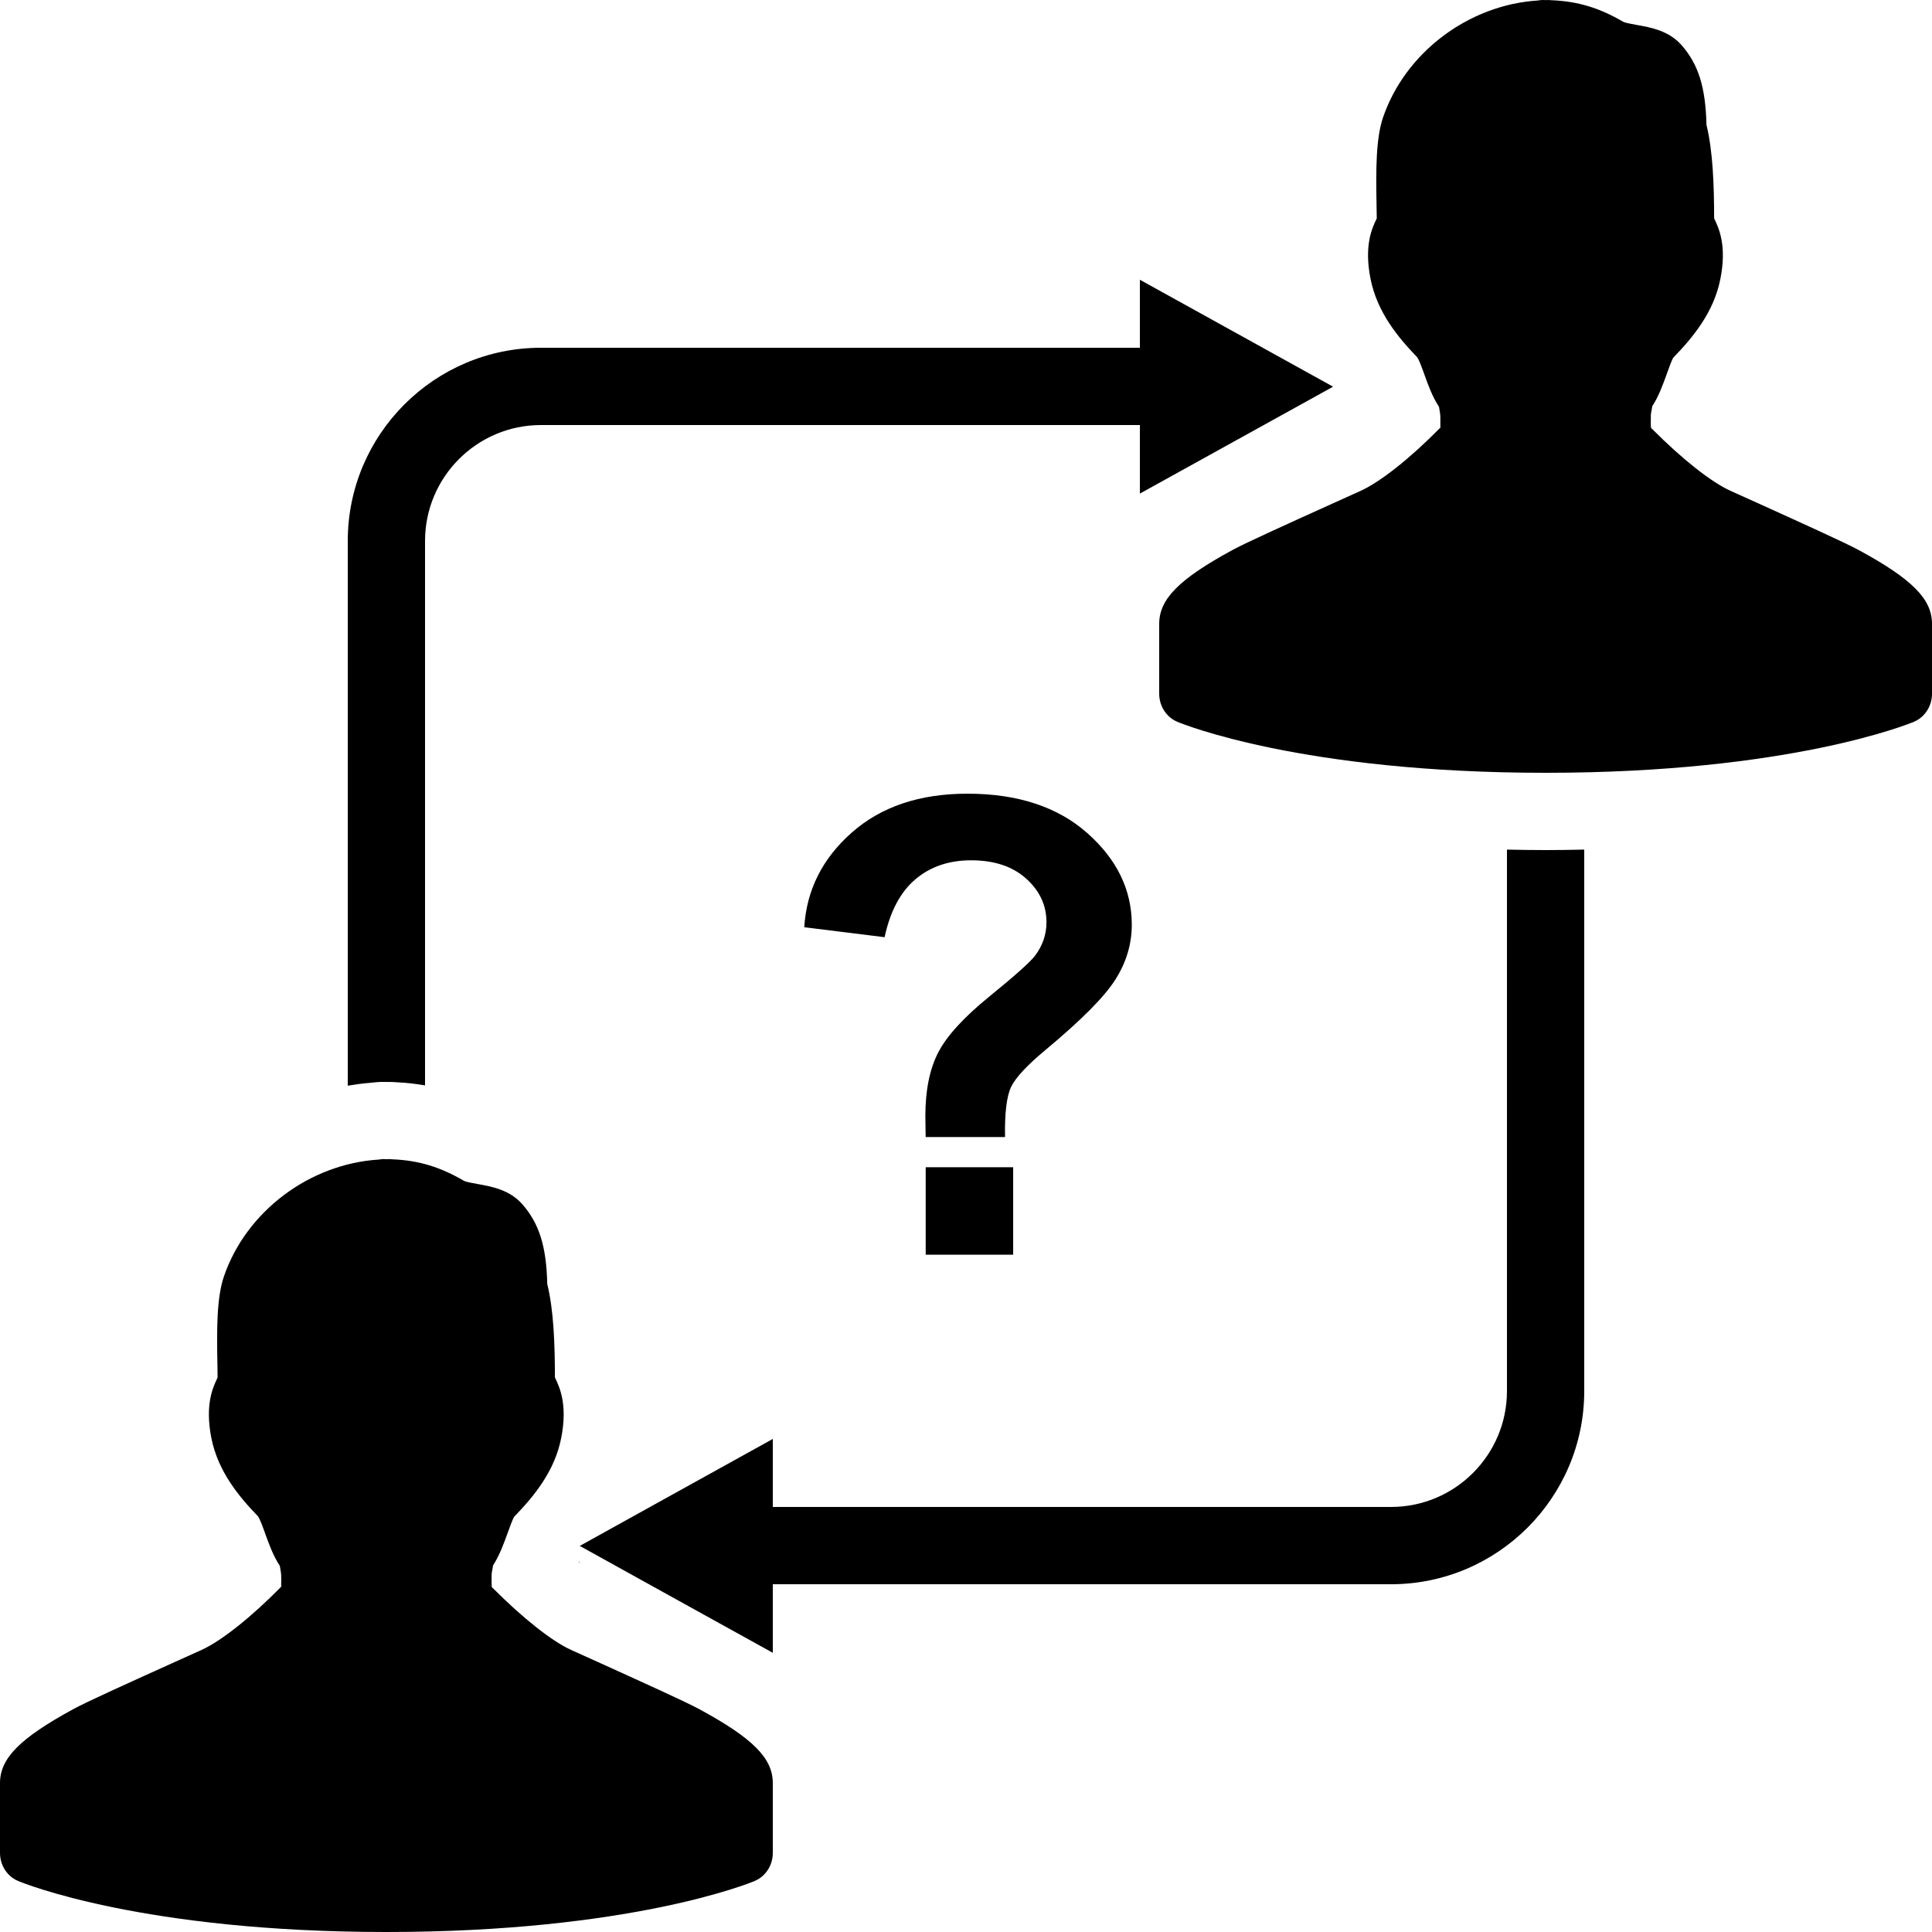
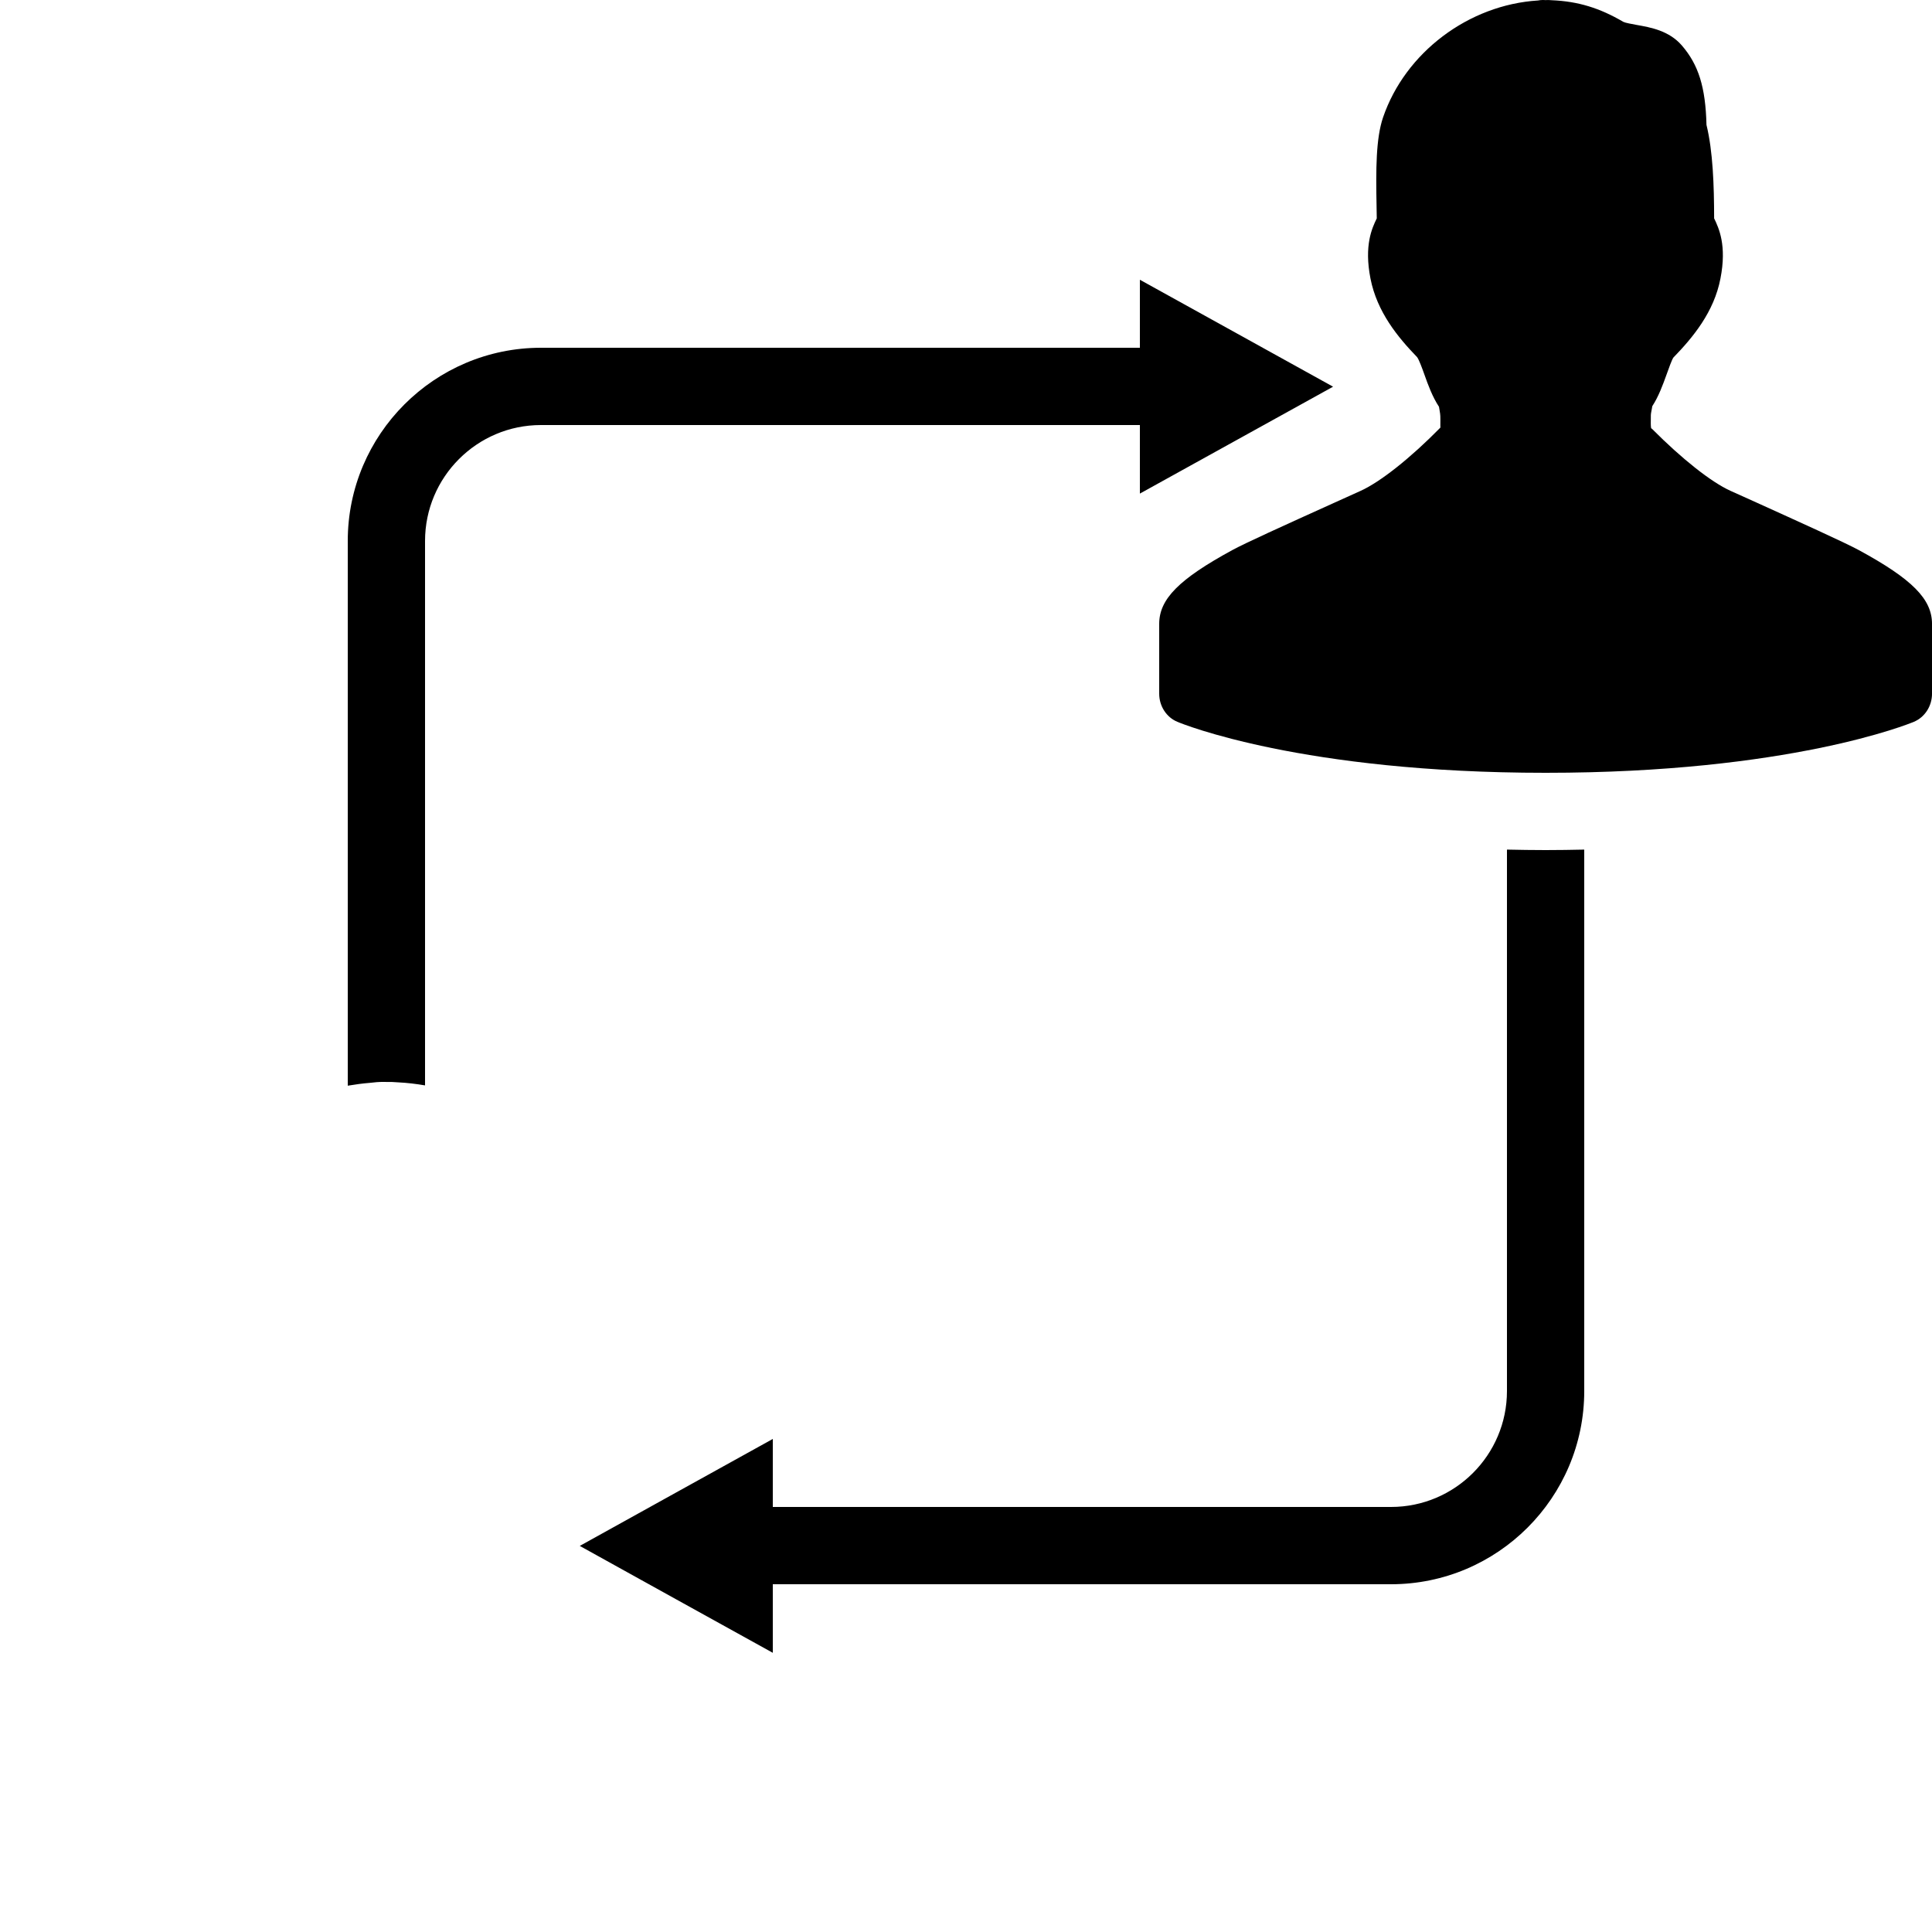
<svg xmlns="http://www.w3.org/2000/svg" version="1.1" id="Layer_1" x="0px" y="0px" width="100px" height="100px" viewBox="0 0 100 100" enable-background="new 0 0 100 100" xml:space="preserve">
  <g>
-     <path d="M36.213,88.475c-0.716-0.392-3.159-1.492-5.313-2.47l-1.335-0.603c-0.992-0.447-2.505-1.646-4.052-3.199   c-0.026-0.021-0.05-0.042-0.048-0.029c0-0.001-0.019-0.068-0.021-0.267c0-0.449,0-0.452,0.026-0.591   c0.012-0.078,0.034-0.164,0.052-0.293c0.329-0.51,0.544-1.102,0.739-1.635c0.109-0.311,0.277-0.771,0.352-0.881   c1.017-1.051,2.104-2.357,2.438-4.093c0.337-1.729-0.091-2.617-0.319-3.097c-0.003-0.004-0.006-0.01-0.01-0.014   c-0.001-1.722-0.061-3.478-0.396-4.844c-0.047-1.951-0.411-3.115-1.284-4.121c-0.662-0.757-1.592-0.924-2.334-1.056   c-0.229-0.042-0.579-0.104-0.68-0.155c-1.229-0.721-2.347-1.063-3.704-1.121c-0.112-0.014-0.253-0.013-0.323-0.007l-0.144-0.006   c-0.085,0-0.168,0.01-0.25,0.026c-3.594,0.223-6.869,2.688-8.018,6.053c-0.371,1.086-0.373,2.701-0.335,4.551   c0.003,0.247,0.008,0.475,0.009,0.68c-0.001,0.004-0.005,0.01-0.007,0.014c-0.228,0.479-0.656,1.367-0.32,3.096   c0.34,1.736,1.422,3.043,2.416,4.068c0.1,0.134,0.268,0.599,0.377,0.904c0.196,0.545,0.415,1.148,0.755,1.664   c0.012,0.079,0.026,0.153,0.035,0.211c0.04,0.235,0.04,0.235,0.036,0.764c0,0.043,0.006,0.095,0,0.105   c-1.564,1.59-3.105,2.807-4.119,3.27l-1.382,0.623c-2.67,1.207-4.611,2.086-5.27,2.447C1.025,89.975,0,91.008,0,92.293v3.613   c0,0.642,0.373,1.219,0.938,1.453C1.196,97.471,7.396,100,20,100c12.605,0,18.802-2.529,19.062-2.641   C39.627,97.125,40,96.548,40,95.906v-3.613C40,91.008,38.974,89.975,36.213,88.475z" />
    <path d="M96.214,28.474c-0.717-0.39-3.159-1.492-5.313-2.469l-1.336-0.602c-0.989-0.448-2.504-1.644-4.051-3.2   c-0.025-0.023-0.052-0.042-0.049-0.029c0-0.002-0.02-0.069-0.021-0.267c0-0.45,0-0.452,0.025-0.591   c0.014-0.077,0.034-0.164,0.053-0.292c0.33-0.51,0.545-1.1,0.738-1.636c0.108-0.308,0.277-0.771,0.352-0.879   c1.02-1.051,2.104-2.358,2.438-4.092c0.339-1.727-0.091-2.617-0.317-3.095c-0.004-0.004-0.008-0.01-0.01-0.013   c-0.002-1.722-0.062-3.478-0.396-4.844c-0.048-1.952-0.411-3.116-1.283-4.121C86.38,1.587,85.45,1.42,84.708,1.289   c-0.229-0.042-0.579-0.105-0.681-0.156c-1.229-0.721-2.346-1.063-3.703-1.121C80.213-0.002,80.07,0,80.002,0.005L79.857,0   c-0.086,0-0.17,0.009-0.25,0.025c-3.594,0.224-6.871,2.691-8.021,6.053c-0.37,1.086-0.372,2.702-0.336,4.551   c0.004,0.247,0.008,0.475,0.011,0.68c-0.003,0.003-0.007,0.009-0.009,0.013c-0.229,0.478-0.655,1.368-0.317,3.094   c0.34,1.737,1.422,3.043,2.414,4.069c0.101,0.133,0.27,0.598,0.379,0.905c0.193,0.544,0.414,1.149,0.754,1.665   c0.013,0.08,0.025,0.154,0.035,0.211c0.039,0.235,0.039,0.235,0.035,0.764c0,0.043,0.006,0.092,0,0.105   c-1.564,1.59-3.105,2.806-4.119,3.268l-1.381,0.624c-2.673,1.208-4.611,2.087-5.271,2.447C61.025,29.975,60,31.008,60,32.293v3.613   c0,0.642,0.373,1.219,0.938,1.454C61.195,37.47,67.396,40,80,40c12.605,0,18.803-2.53,19.063-2.64   c0.564-0.235,0.938-0.813,0.938-1.454v-3.613C100,31.008,98.975,29.975,96.214,28.474z" />
    <path d="M19.857,55.999l0.152,0.003c0.179-0.005,0.39,0.003,0.592,0.02c0.479,0.023,0.943,0.08,1.399,0.158V28c0-3.309,2.691-6,6-6   h31v3.548l4.999-2.766L69,20.015l-5-2.768l-5-2.767V18H28c-5.514,0-10,4.486-10,10v28.195c0.379-0.063,0.762-0.117,1.149-0.147   C19.385,56.016,19.622,55.999,19.857,55.999z" />
-     <path d="M30,80.809c-0.008,0.021-0.017,0.045-0.025,0.066c0.009,0.01,0.016,0.016,0.025,0.021V80.809z" />
    <path d="M78,43.975V72c0,3.309-2.691,6-6,6H40v-3.52l-4.996,2.767l-4.995,2.769l4.996,2.769L40,85.549V82h32   c5.514,0,10-4.486,10-10V43.975C81.348,43.989,80.688,44,80,44S78.652,43.989,78,43.975z" />
-     <path d="M54.118,54.342c1.847-1.537,3.053-2.75,3.616-3.643c0.565-0.891,0.847-1.836,0.847-2.835c0-1.805-0.769-3.387-2.304-4.745   c-1.537-1.359-3.605-2.038-6.205-2.038c-2.47,0-4.466,0.672-5.986,2.014c-1.52,1.342-2.339,2.975-2.457,4.898l4.157,0.516   c0.29-1.343,0.822-2.342,1.595-2.997c0.773-0.655,1.735-0.983,2.884-0.983c1.193,0,2.14,0.314,2.843,0.943   c0.703,0.628,1.057,1.383,1.057,2.264c0,0.634-0.2,1.214-0.598,1.74c-0.258,0.333-1.047,1.038-2.367,2.111   c-1.322,1.074-2.202,2.041-2.643,2.899c-0.441,0.859-0.661,1.955-0.661,3.287c0,0.129,0.005,0.488,0.016,1.08h4.108   c-0.021-1.246,0.084-2.111,0.315-2.596C52.568,55.775,53.162,55.137,54.118,54.342z" />
-     <rect x="47.914" y="60.416" width="4.527" height="4.527" />
  </g>
</svg>